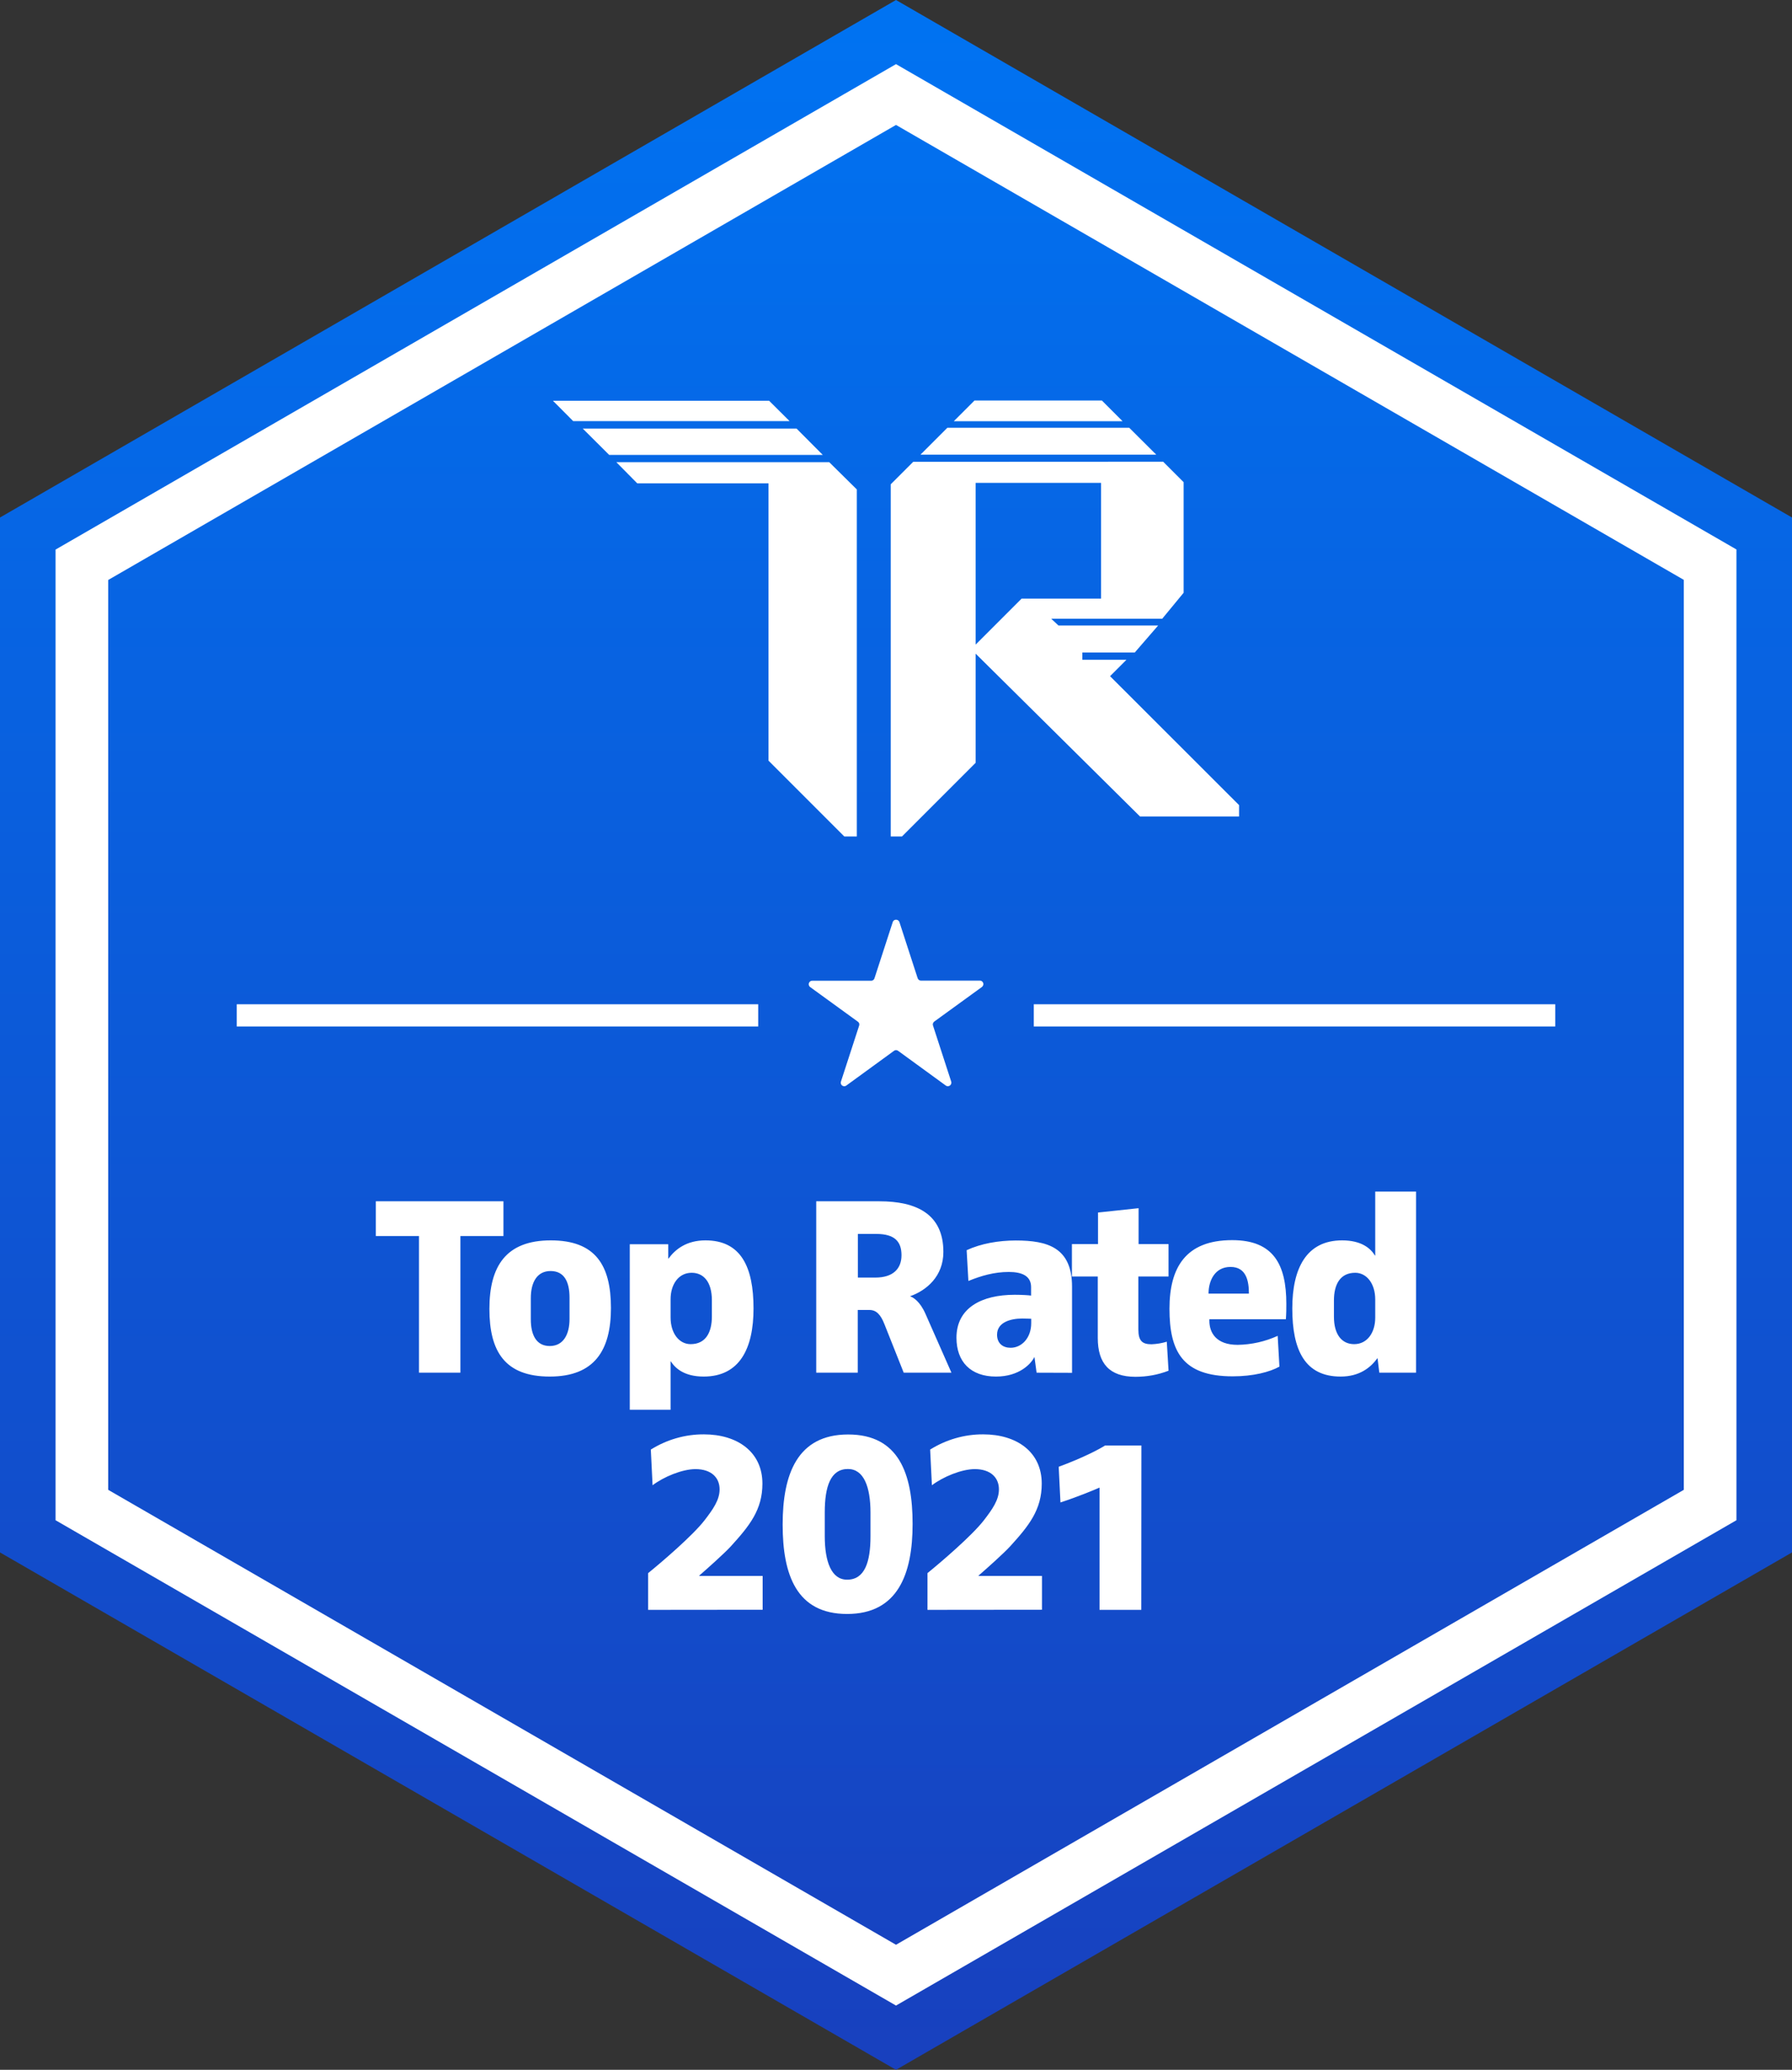
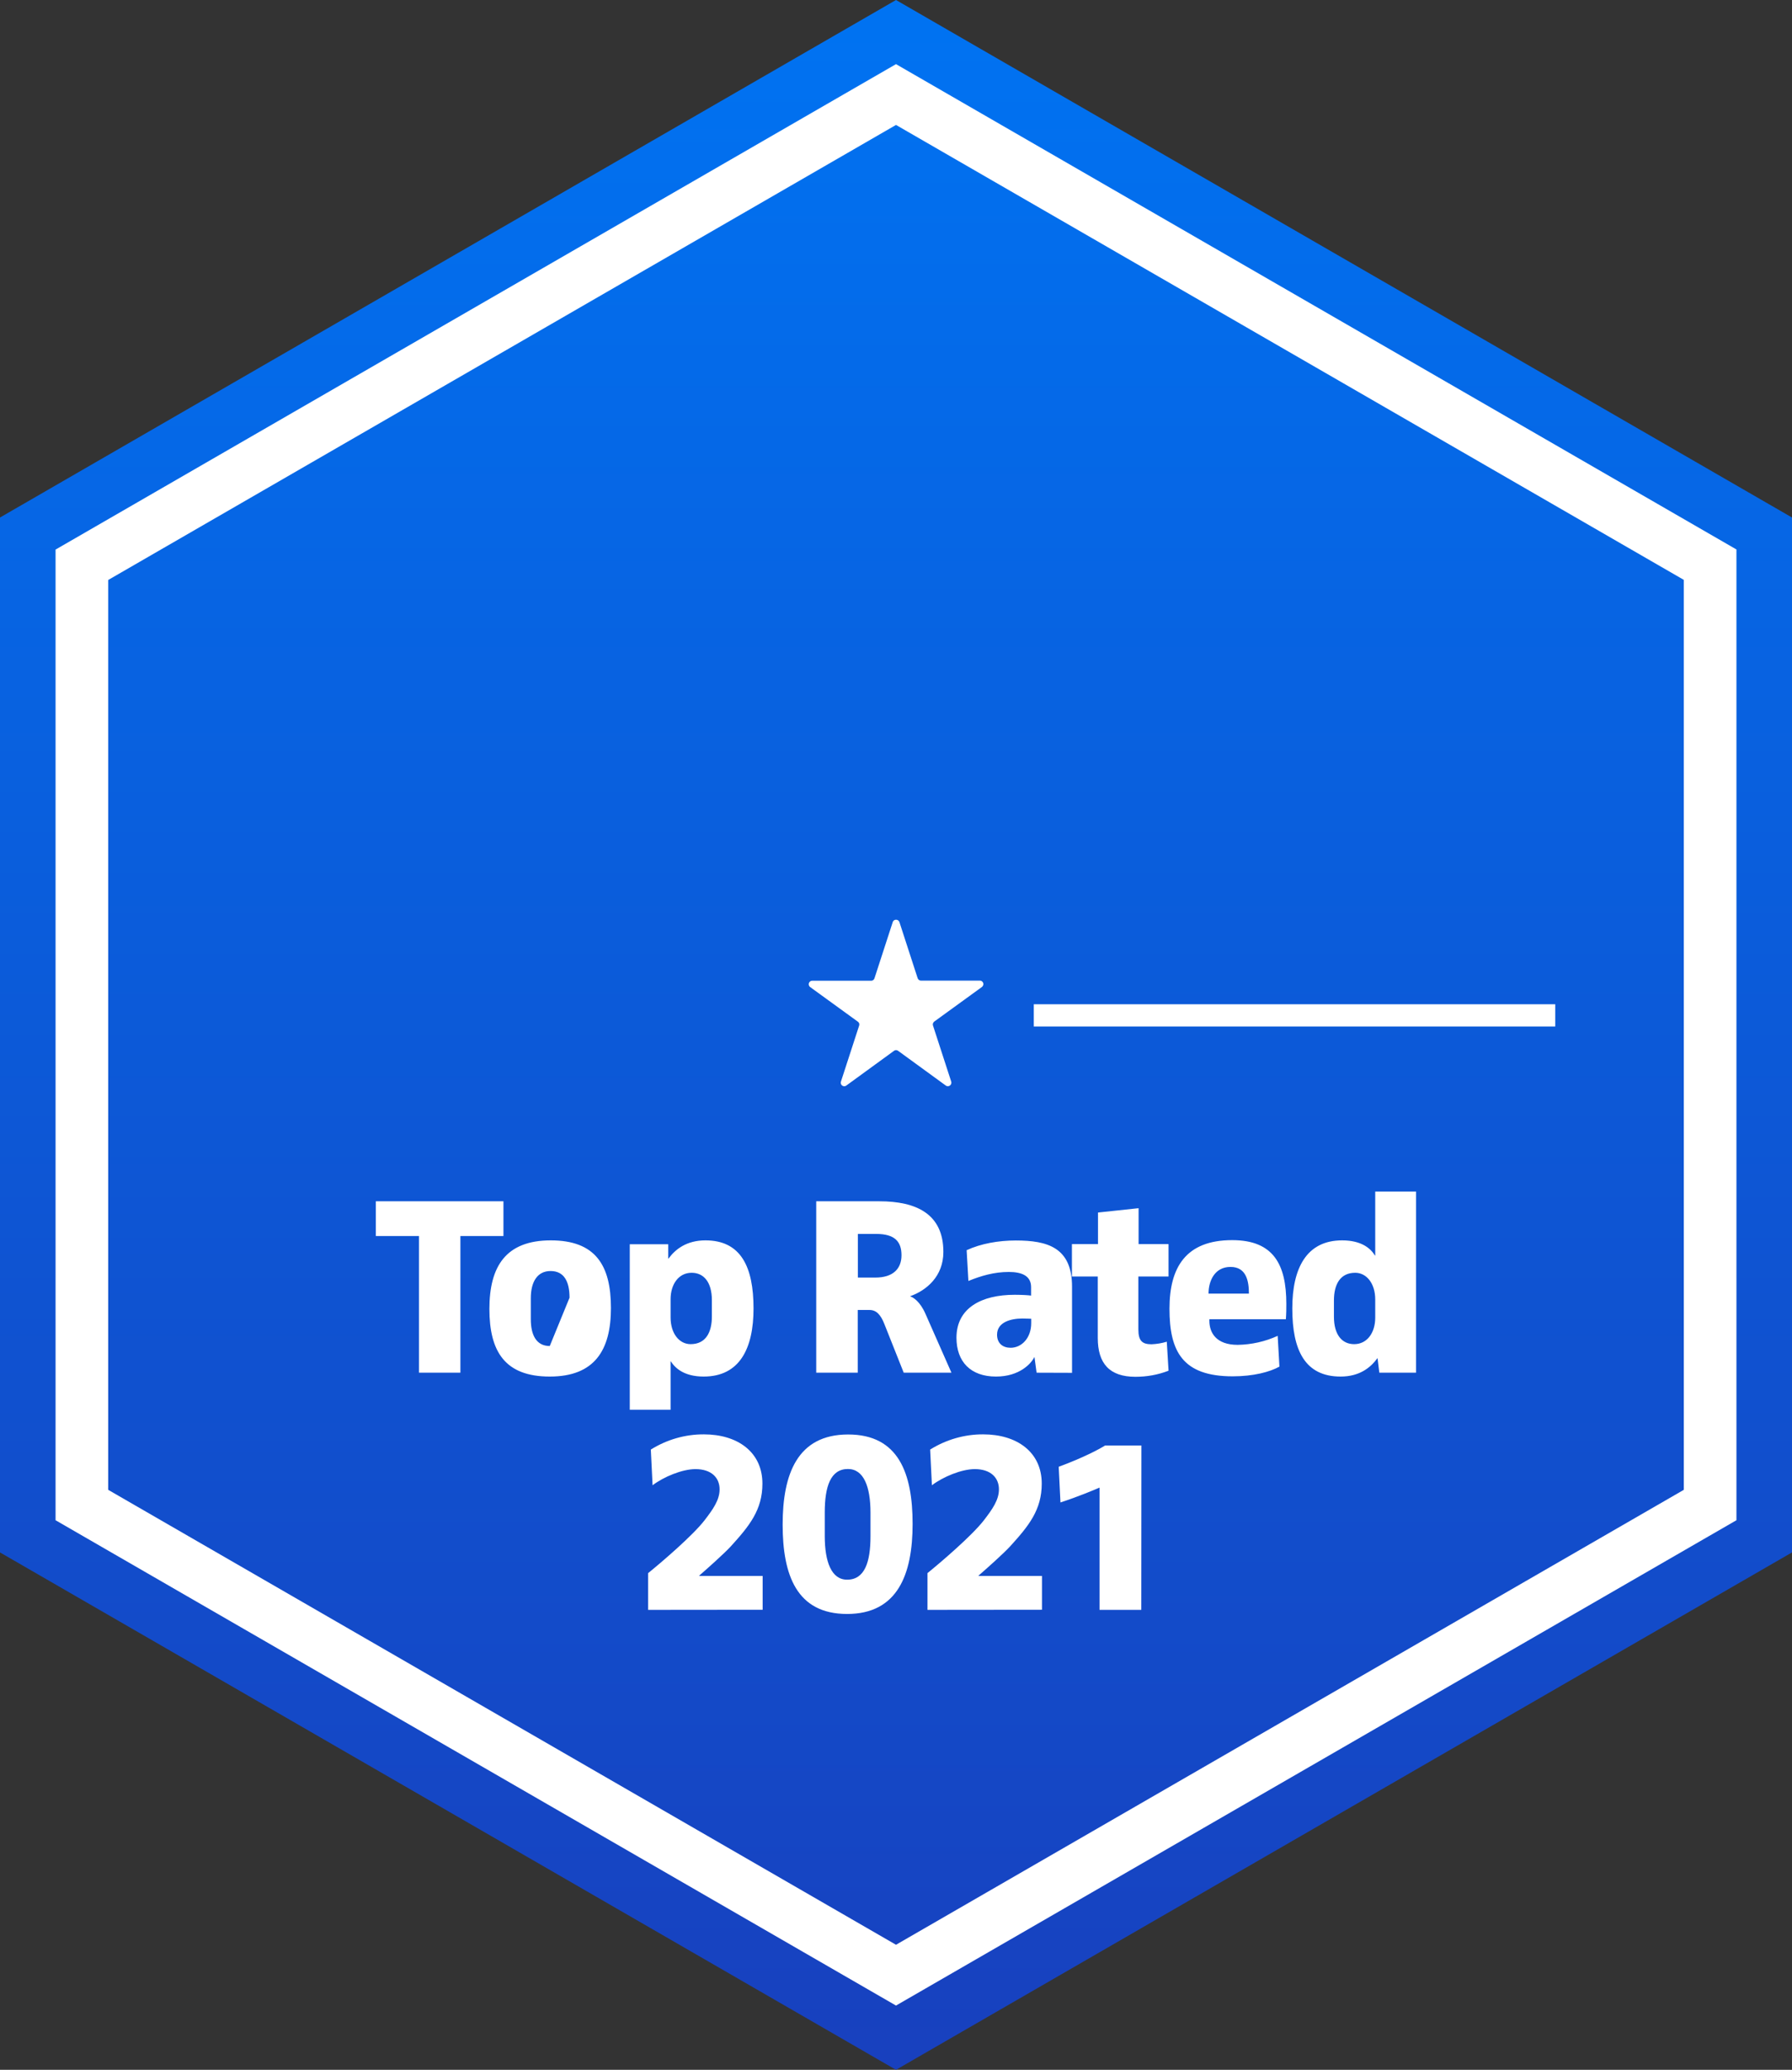
<svg xmlns="http://www.w3.org/2000/svg" viewBox="0 0 1532 1769">
  <rect x="0" y="0" width="1532" height="1769" fill="#333333" stroke="none" />
  <linearGradient id="a" gradientTransform="matrix(0 1 1 0 -140.52 96.48)" gradientUnits="userSpaceOnUse" x1="-96.48" x2="1672.54" y1="906.53" y2="906.53">
    <stop offset="0" stop-color="#0073f2" />
    <stop offset="1" stop-color="#1840be" />
  </linearGradient>
  <path d="m1532 1326.8v-884.5l-766-442.3-766 442.3v884.5l766 442.2z" fill="url(#a)" />
  <path d="m70 1286.3v-803.6l696-401.9 696 401.8v803.7l-696 401.8z" fill="none" stroke="#fff" stroke-miterlimit="10" stroke-width="45" />
-   <path d="m657.5 342.5 17.5 17.4h-185l-17.3-17.4zm-159.3 23.8 22.6 22.5h182.6l-22.4-22.5zm28.7 28.7 17.9 18.1h112.2v237l64.8 64.8h10.7v-296.6l-23.6-23.3zm253.8-.3-19.2 19.2v301h9.6l63-63v-239.2h107.2v98.9h-67.9l-43.2 43.2 144.4 143h84.7v-9.7l-110.3-110.2 14-14h-37.7v-6.2h44.8l20-23.1h-85.2l-6.2-5.8h94.9l18.3-22.2v-94.5l-17.5-17.5zm29.2-29.1-23 23h201.6l-23.1-23zm23.2-23.3-17.7 17.7h144.3l-17.7-17.7z" fill="#fff" />
-   <path d="m202.4 867.8h445.8" fill="none" stroke="#fff" stroke-miterlimit="10" stroke-width="19" />
  <path d="m883.8 867.8h445.8" fill="none" stroke="#fff" stroke-miterlimit="10" stroke-width="19" />
  <g fill="#fff">
    <path d="m768.9 788 15.6 48c.4 1.2 1.5 2.1 2.8 2.1h50.4c1.7 0 3 1.4 3 3 0 .9-.5 1.8-1.2 2.4l-40.8 29.6c-1 .8-1.5 2.1-1.1 3.3l15.6 48c.5 1.6-.4 3.3-2 3.8-.9.3-1.9.1-2.6-.4l-40.8-29.7c-1.1-.8-2.5-.8-3.5 0l-40.8 29.7c-1.4 1-3.2.6-4.2-.7-.5-.8-.7-1.7-.4-2.6l15.6-48c.4-1.2 0-2.6-1.1-3.3l-40.8-29.6c-1.3-1-1.6-2.9-.6-4.2.6-.8 1.4-1.2 2.4-1.2h50.4c1.3 0 2.4-.8 2.8-2.1l15.6-48c.5-1.6 2.2-2.4 3.8-1.9.9.3 1.5.9 1.9 1.8z" />
-     <path d="m393.6 1056.4v116.8h-35.4v-116.8h-36.9v-29.7h109.1v29.7zm76.4 120.1c-38.4 0-51.6-21.5-51.6-57.8s14-58.6 52.5-58.6c38.2 0 51.4 21.3 51.4 57.8 0 36.2-14.1 58.6-52.3 58.6zm16.9-67.4c0-13.4-4.4-22.8-16.2-22.8-11.6 0-16.9 9.7-16.9 23.1v18.2c0 13.2 4.6 22.8 16.2 22.8s16.9-9.9 16.9-23.1zm114.7 67.4c-16.7 0-24.4-7.2-28.1-13h-.2v41.4h-34.9v-141.5h32.9v12.3h.2c5.9-8.1 15.6-15.6 31.6-15.6 30.3 0 41.1 22.6 41.1 58.2 0 34.1-11.8 58.2-42.6 58.2zm7-65.2c0-15.6-7-23.5-17.3-23.5-11.2 0-18 9.9-18 22.6v15.6c0 13.8 7.5 22.8 17.1 22.8 13 0 18.2-10.1 18.2-23.7zm164 61.9-16.5-41.5c-3.1-7.9-6.8-12.1-12.7-12.1h-10.1v53.6h-35.5v-146.5h54c31.6 0 54.7 10.8 54.7 43.3 0 20.9-14.5 32.9-28.3 37.8v.2c2.4.7 8.3 4.2 13 14.9l22.2 50.3zm-23.5-118.6h-15.7v37.3h14.9c15.4 0 22.4-7.7 22.4-19.1 0-11.6-5.7-18.2-21.6-18.2zm137.1 118.6-1.8-13.2h-.2c-2.6 5.3-12.5 16.5-32.7 16.5-21.7 0-33.8-12.7-33.8-33.2 0-25.5 21.5-36.7 49.8-36.7 6.4 0 12.1.4 14 .7v-7.2c0-9.7-7.9-13-19.1-13-12.5 0-23.7 3.3-34.5 7.7l-1.5-26.3c12.3-5.7 27.4-8.3 42-8.3 27 0 48.1 5.9 48.1 39.5v73.6zm-4.6-46.1c-1.1 0-3.9-.2-7.7-.2-9.7 0-21.5 3.1-21.5 13.8 0 7.5 5 11.2 11.6 11.2 9.2 0 17.6-8.1 17.6-21.1zm89.1 49.6c-22.2 0-32.2-11.4-32.2-33.2v-52.5h-22.1v-27.7h22.3v-27l34.7-3.7v30.7h25.6v27.7h-25.8v45.2c0 9.9 3.4 12.7 11.3 12.7 4.4-.2 8.8-.9 13-2.2l1.5 24.8c-9 3.5-18.6 5.2-28.3 5.2zm128.6-49.2h-65.4v1.3c0 10.1 5.7 20.6 24.2 20.6 11.8-.2 23.5-2.8 34.2-7.7l1.5 26.3c-8.3 4.6-22.2 8.3-40 8.3-43 0-54-21.5-54-57.8 0-35.1 13.8-58.6 53.6-58.6 35.4 0 46.3 20.9 46.3 54.5.1 2.6-.1 9.8-.4 13.1zm-47.4-44.7c-13.2 0-18.7 11.6-18.7 22.8h34.5c0-10.1-1.9-22.9-15.8-22.8zm127.3 90.4-1.5-12.3h-.2c-5.9 8.1-15.4 15.6-31.4 15.6-30.5 0-41.3-22.6-41.3-58.2 0-34 11.9-58.2 42.6-58.2 16.9 0 24.6 7.2 28.1 13h.2v-54.7h34.9v154.8zm-3.5-62.6c0-13.8-7.5-22.8-17.1-22.8-13 0-18.2 10.1-18.2 23.7v13.8c0 15.6 7 23.5 17.3 23.5 11.2 0 18-9.9 18-22.6zm-621.6 265.3v-31.4c11.6-9.4 38-32 48.1-45 7.5-9.7 13-17.6 13-26.6 0-10.1-7.2-17.3-20.6-17.3-11.4 0-27.2 6.6-36.7 13.8l-1.5-30.5c13.6-8.5 29.4-13.1 45.4-13 28.5 0 50 14.9 50 42.1 0 22.4-11 36-27 53.6-5.6 6.1-20.4 19.3-27 25v.3h54.2v28.9zm170.1 3.5c-43.2 0-55.1-33.4-55.1-76.4s12.5-77 56-77c43.2 0 55.1 33.4 55.1 76.4s-12.7 77-56 77zm20-86.6c0-22-5.7-37.3-19.3-37.3-14.9 0-19.8 15.1-19.8 37.1v20.2c0 22 5.7 37.3 19.1 37.3 15.1 0 20-15.1 20-37.1zm48.7 83.1v-31.4c11.6-9.4 38-32 48.1-45 7.5-9.7 13-17.6 13-26.6 0-10.1-7.2-17.3-20.6-17.3-11.4 0-27.2 6.6-36.7 13.8l-1.5-30.5c13.6-8.5 29.4-13.1 45.4-13 28.5 0 50 14.9 50 42.1 0 22.4-11 36-27 53.6-5.6 6.1-20.4 19.3-27 25v.3h54.2v28.9zm182.8 0h-35.7v-104.5c-4.6 2-17.6 7.5-33.4 12.7l-1.5-30.5c21.5-7.9 35.3-15.4 39.7-18.2h31z" />
+     <path d="m393.6 1056.4v116.8h-35.4v-116.8h-36.9v-29.7h109.1v29.7zm76.4 120.1c-38.4 0-51.6-21.5-51.6-57.8s14-58.6 52.5-58.6c38.2 0 51.4 21.3 51.4 57.8 0 36.2-14.1 58.6-52.3 58.6zm16.9-67.4c0-13.4-4.4-22.8-16.2-22.8-11.6 0-16.9 9.7-16.9 23.1v18.2c0 13.2 4.6 22.8 16.2 22.8zm114.7 67.4c-16.7 0-24.4-7.2-28.1-13h-.2v41.4h-34.9v-141.5h32.9v12.3h.2c5.9-8.1 15.6-15.6 31.6-15.6 30.3 0 41.1 22.6 41.1 58.2 0 34.1-11.8 58.2-42.6 58.2zm7-65.2c0-15.6-7-23.5-17.3-23.5-11.2 0-18 9.9-18 22.6v15.6c0 13.8 7.5 22.8 17.1 22.8 13 0 18.2-10.1 18.2-23.7zm164 61.9-16.5-41.5c-3.1-7.9-6.8-12.1-12.7-12.1h-10.1v53.6h-35.5v-146.5h54c31.6 0 54.7 10.8 54.7 43.3 0 20.9-14.5 32.9-28.3 37.8v.2c2.4.7 8.3 4.2 13 14.9l22.2 50.3zm-23.5-118.6h-15.7v37.3h14.9c15.4 0 22.4-7.7 22.4-19.1 0-11.6-5.7-18.2-21.6-18.2zm137.1 118.6-1.8-13.2h-.2c-2.6 5.3-12.5 16.5-32.7 16.5-21.7 0-33.8-12.7-33.8-33.2 0-25.5 21.5-36.7 49.8-36.7 6.4 0 12.1.4 14 .7v-7.2c0-9.7-7.9-13-19.1-13-12.5 0-23.7 3.3-34.5 7.7l-1.5-26.3c12.3-5.7 27.4-8.3 42-8.3 27 0 48.1 5.9 48.1 39.5v73.6zm-4.6-46.1c-1.1 0-3.9-.2-7.7-.2-9.7 0-21.5 3.1-21.5 13.8 0 7.5 5 11.2 11.6 11.2 9.2 0 17.6-8.1 17.6-21.1zm89.1 49.6c-22.2 0-32.2-11.4-32.2-33.2v-52.5h-22.1v-27.7h22.3v-27l34.7-3.7v30.7h25.6v27.7h-25.8v45.2c0 9.9 3.4 12.7 11.3 12.7 4.4-.2 8.8-.9 13-2.2l1.5 24.8c-9 3.5-18.6 5.2-28.3 5.2zm128.6-49.2h-65.4v1.3c0 10.1 5.7 20.6 24.2 20.6 11.8-.2 23.5-2.8 34.2-7.7l1.5 26.3c-8.3 4.6-22.2 8.3-40 8.3-43 0-54-21.5-54-57.8 0-35.1 13.8-58.6 53.6-58.6 35.4 0 46.3 20.9 46.3 54.5.1 2.6-.1 9.8-.4 13.1zm-47.4-44.7c-13.2 0-18.7 11.6-18.7 22.8h34.5c0-10.1-1.9-22.9-15.8-22.8zm127.3 90.4-1.5-12.3h-.2c-5.9 8.1-15.4 15.6-31.4 15.6-30.5 0-41.3-22.6-41.3-58.2 0-34 11.9-58.2 42.6-58.2 16.9 0 24.6 7.2 28.1 13h.2v-54.7h34.9v154.8zm-3.5-62.6c0-13.8-7.5-22.8-17.1-22.8-13 0-18.2 10.1-18.2 23.7v13.8c0 15.6 7 23.5 17.3 23.5 11.2 0 18-9.9 18-22.6zm-621.6 265.3v-31.4c11.6-9.4 38-32 48.1-45 7.5-9.7 13-17.6 13-26.6 0-10.1-7.2-17.3-20.6-17.3-11.4 0-27.2 6.6-36.7 13.8l-1.5-30.5c13.6-8.5 29.4-13.1 45.4-13 28.5 0 50 14.9 50 42.1 0 22.4-11 36-27 53.6-5.6 6.1-20.4 19.3-27 25v.3h54.2v28.9zm170.1 3.5c-43.2 0-55.1-33.4-55.1-76.4s12.5-77 56-77c43.2 0 55.1 33.4 55.1 76.4s-12.7 77-56 77zm20-86.6c0-22-5.7-37.3-19.3-37.3-14.9 0-19.8 15.1-19.8 37.1v20.2c0 22 5.7 37.3 19.1 37.3 15.1 0 20-15.1 20-37.1zm48.7 83.1v-31.4c11.6-9.4 38-32 48.1-45 7.5-9.7 13-17.6 13-26.6 0-10.1-7.2-17.3-20.6-17.3-11.4 0-27.2 6.6-36.7 13.8l-1.5-30.5c13.6-8.5 29.4-13.1 45.4-13 28.5 0 50 14.9 50 42.1 0 22.4-11 36-27 53.6-5.6 6.1-20.4 19.3-27 25v.3h54.2v28.9zm182.8 0h-35.7v-104.5c-4.6 2-17.6 7.5-33.4 12.7l-1.5-30.5c21.5-7.9 35.3-15.4 39.7-18.2h31z" />
  </g>
</svg>